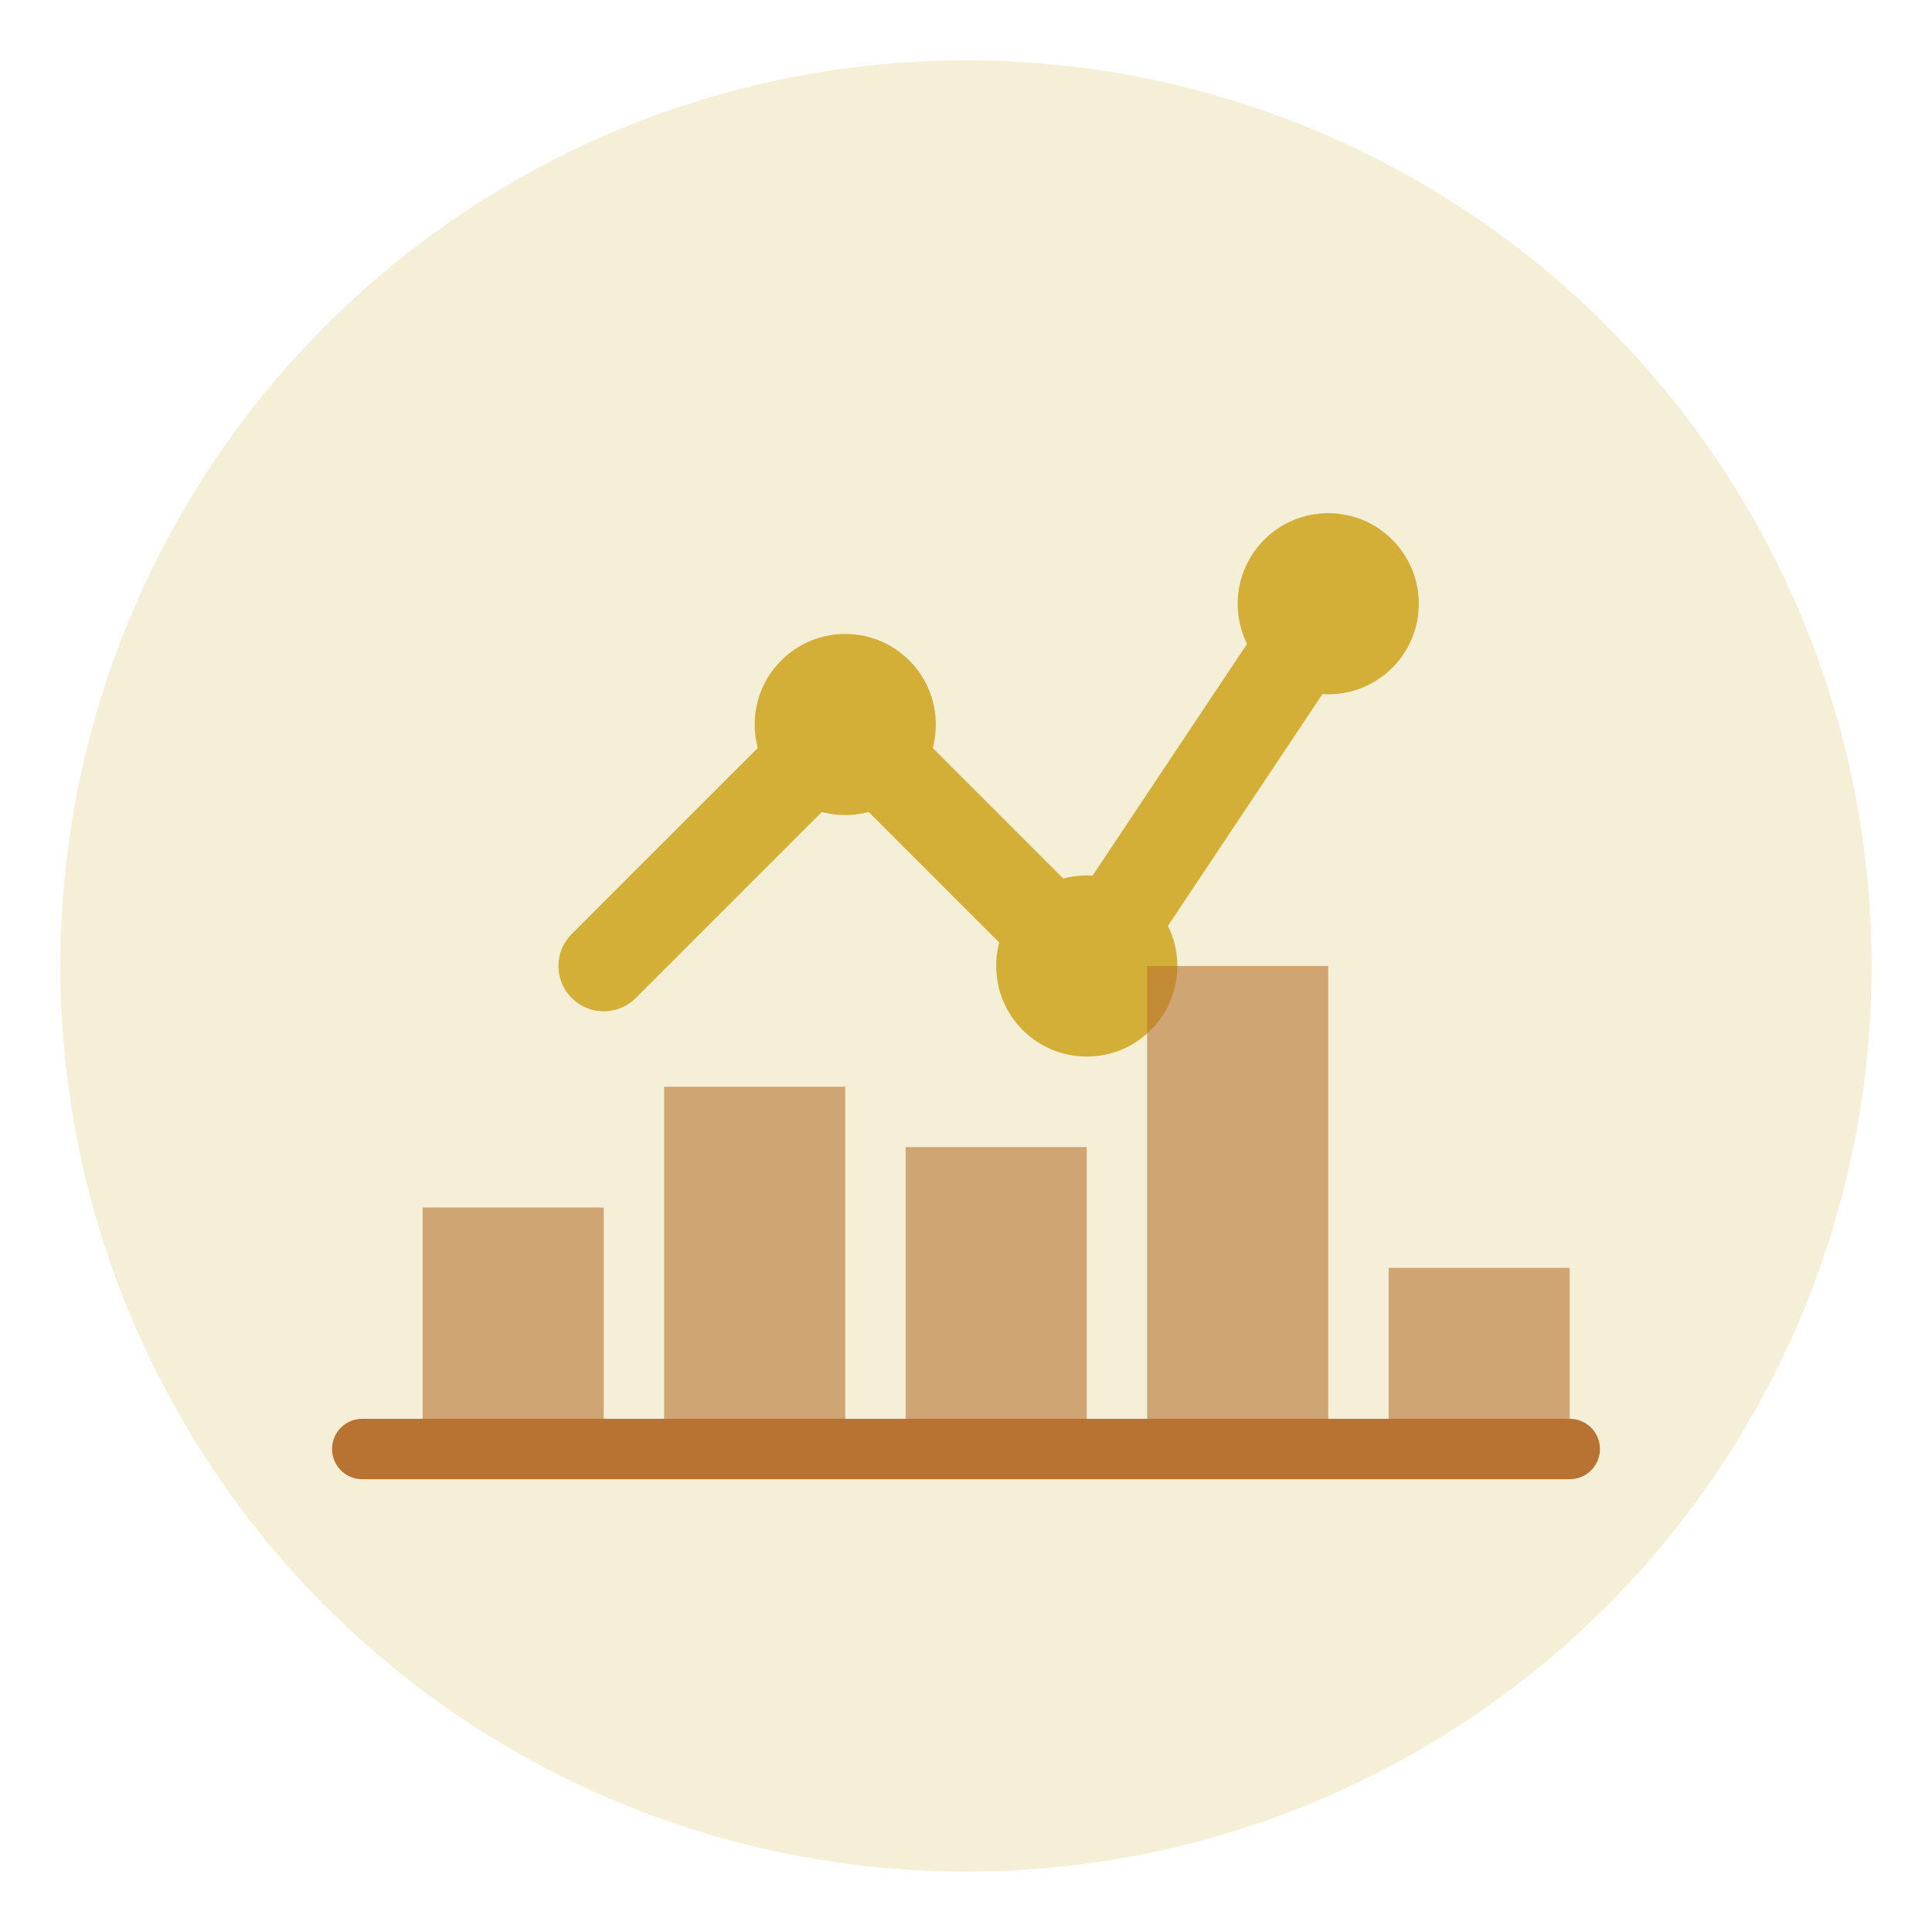
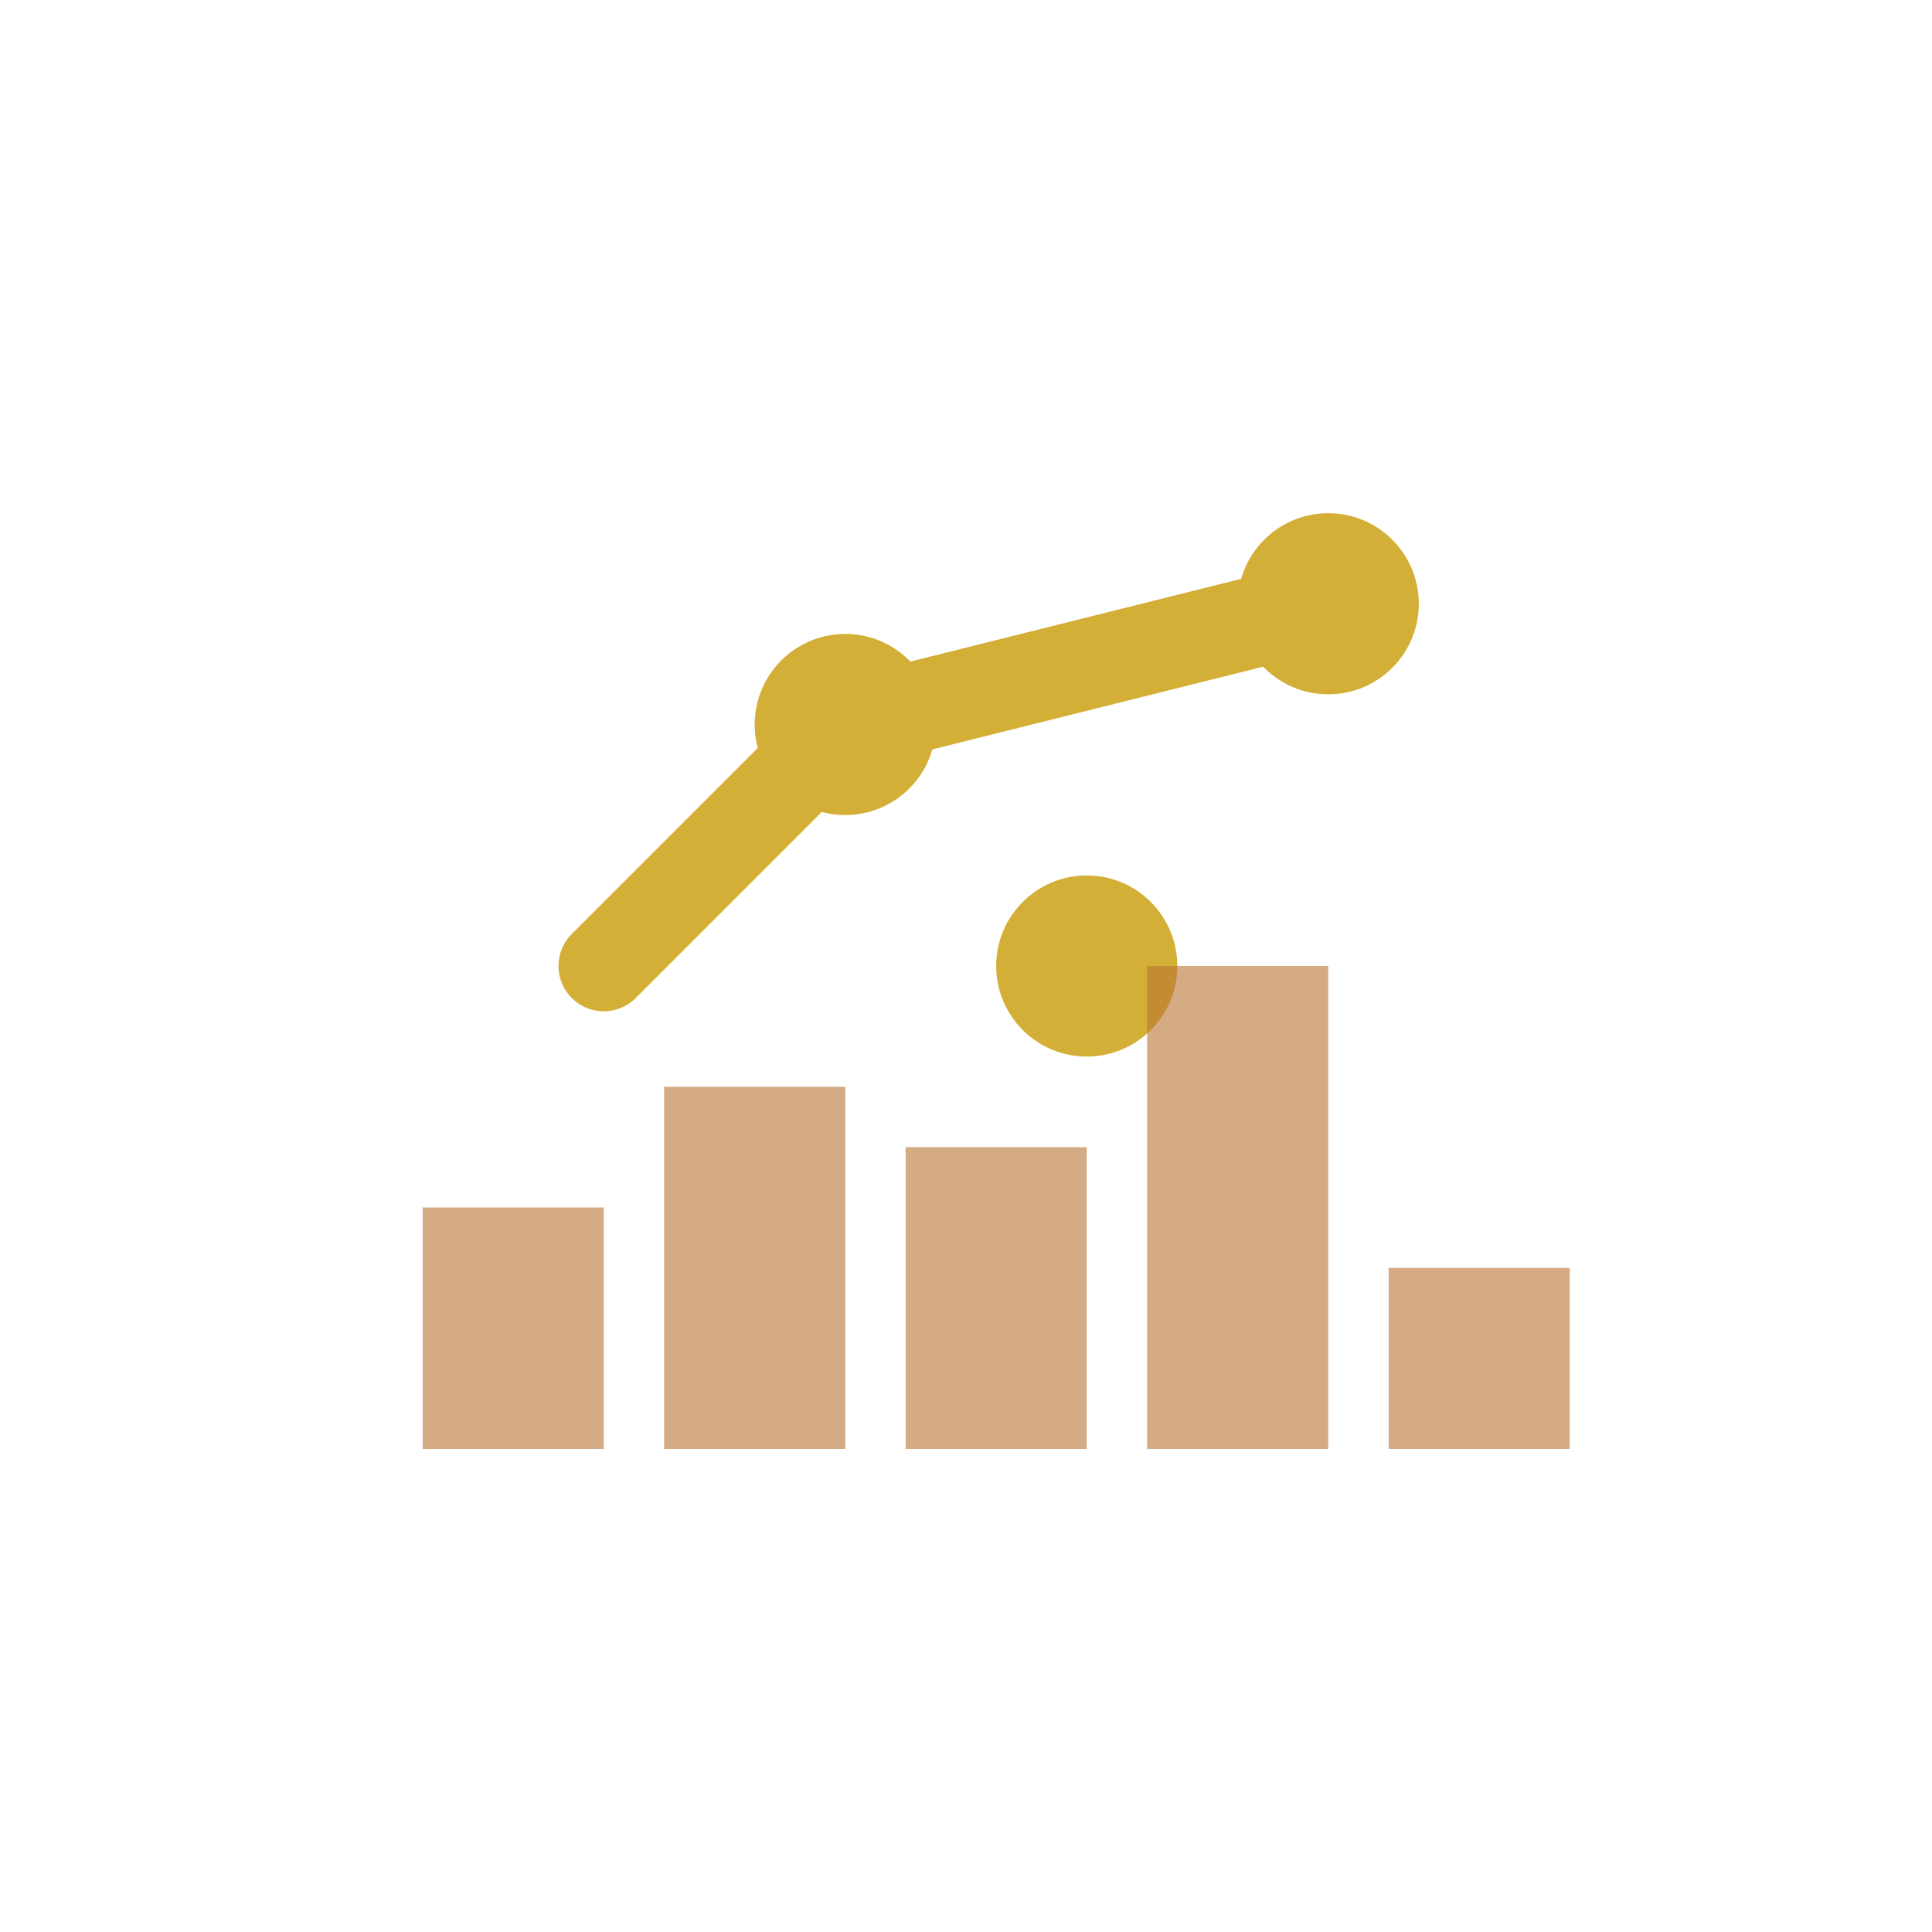
<svg xmlns="http://www.w3.org/2000/svg" width="64" height="64" viewBox="0 0 64 64" fill="none">
-   <circle cx="32" cy="32" r="30" fill="#d4af37" opacity="0.2" />
-   <path d="M20 32L28 24L36 32L44 20" stroke="#d4af37" stroke-width="3" stroke-linecap="round" stroke-linejoin="round" />
+   <path d="M20 32L28 24L44 20" stroke="#d4af37" stroke-width="3" stroke-linecap="round" stroke-linejoin="round" />
  <circle cx="28" cy="24" r="3" fill="#d4af37" />
  <circle cx="36" cy="32" r="3" fill="#d4af37" />
  <circle cx="44" cy="20" r="3" fill="#d4af37" />
-   <path d="M12 48h40" stroke="#b87333" stroke-width="2" stroke-linecap="round" />
  <rect x="14" y="40" width="6" height="8" fill="#b87333" opacity="0.6" />
  <rect x="22" y="36" width="6" height="12" fill="#b87333" opacity="0.6" />
  <rect x="30" y="38" width="6" height="10" fill="#b87333" opacity="0.6" />
  <rect x="38" y="32" width="6" height="16" fill="#b87333" opacity="0.6" />
  <rect x="46" y="42" width="6" height="6" fill="#b87333" opacity="0.6" />
</svg>